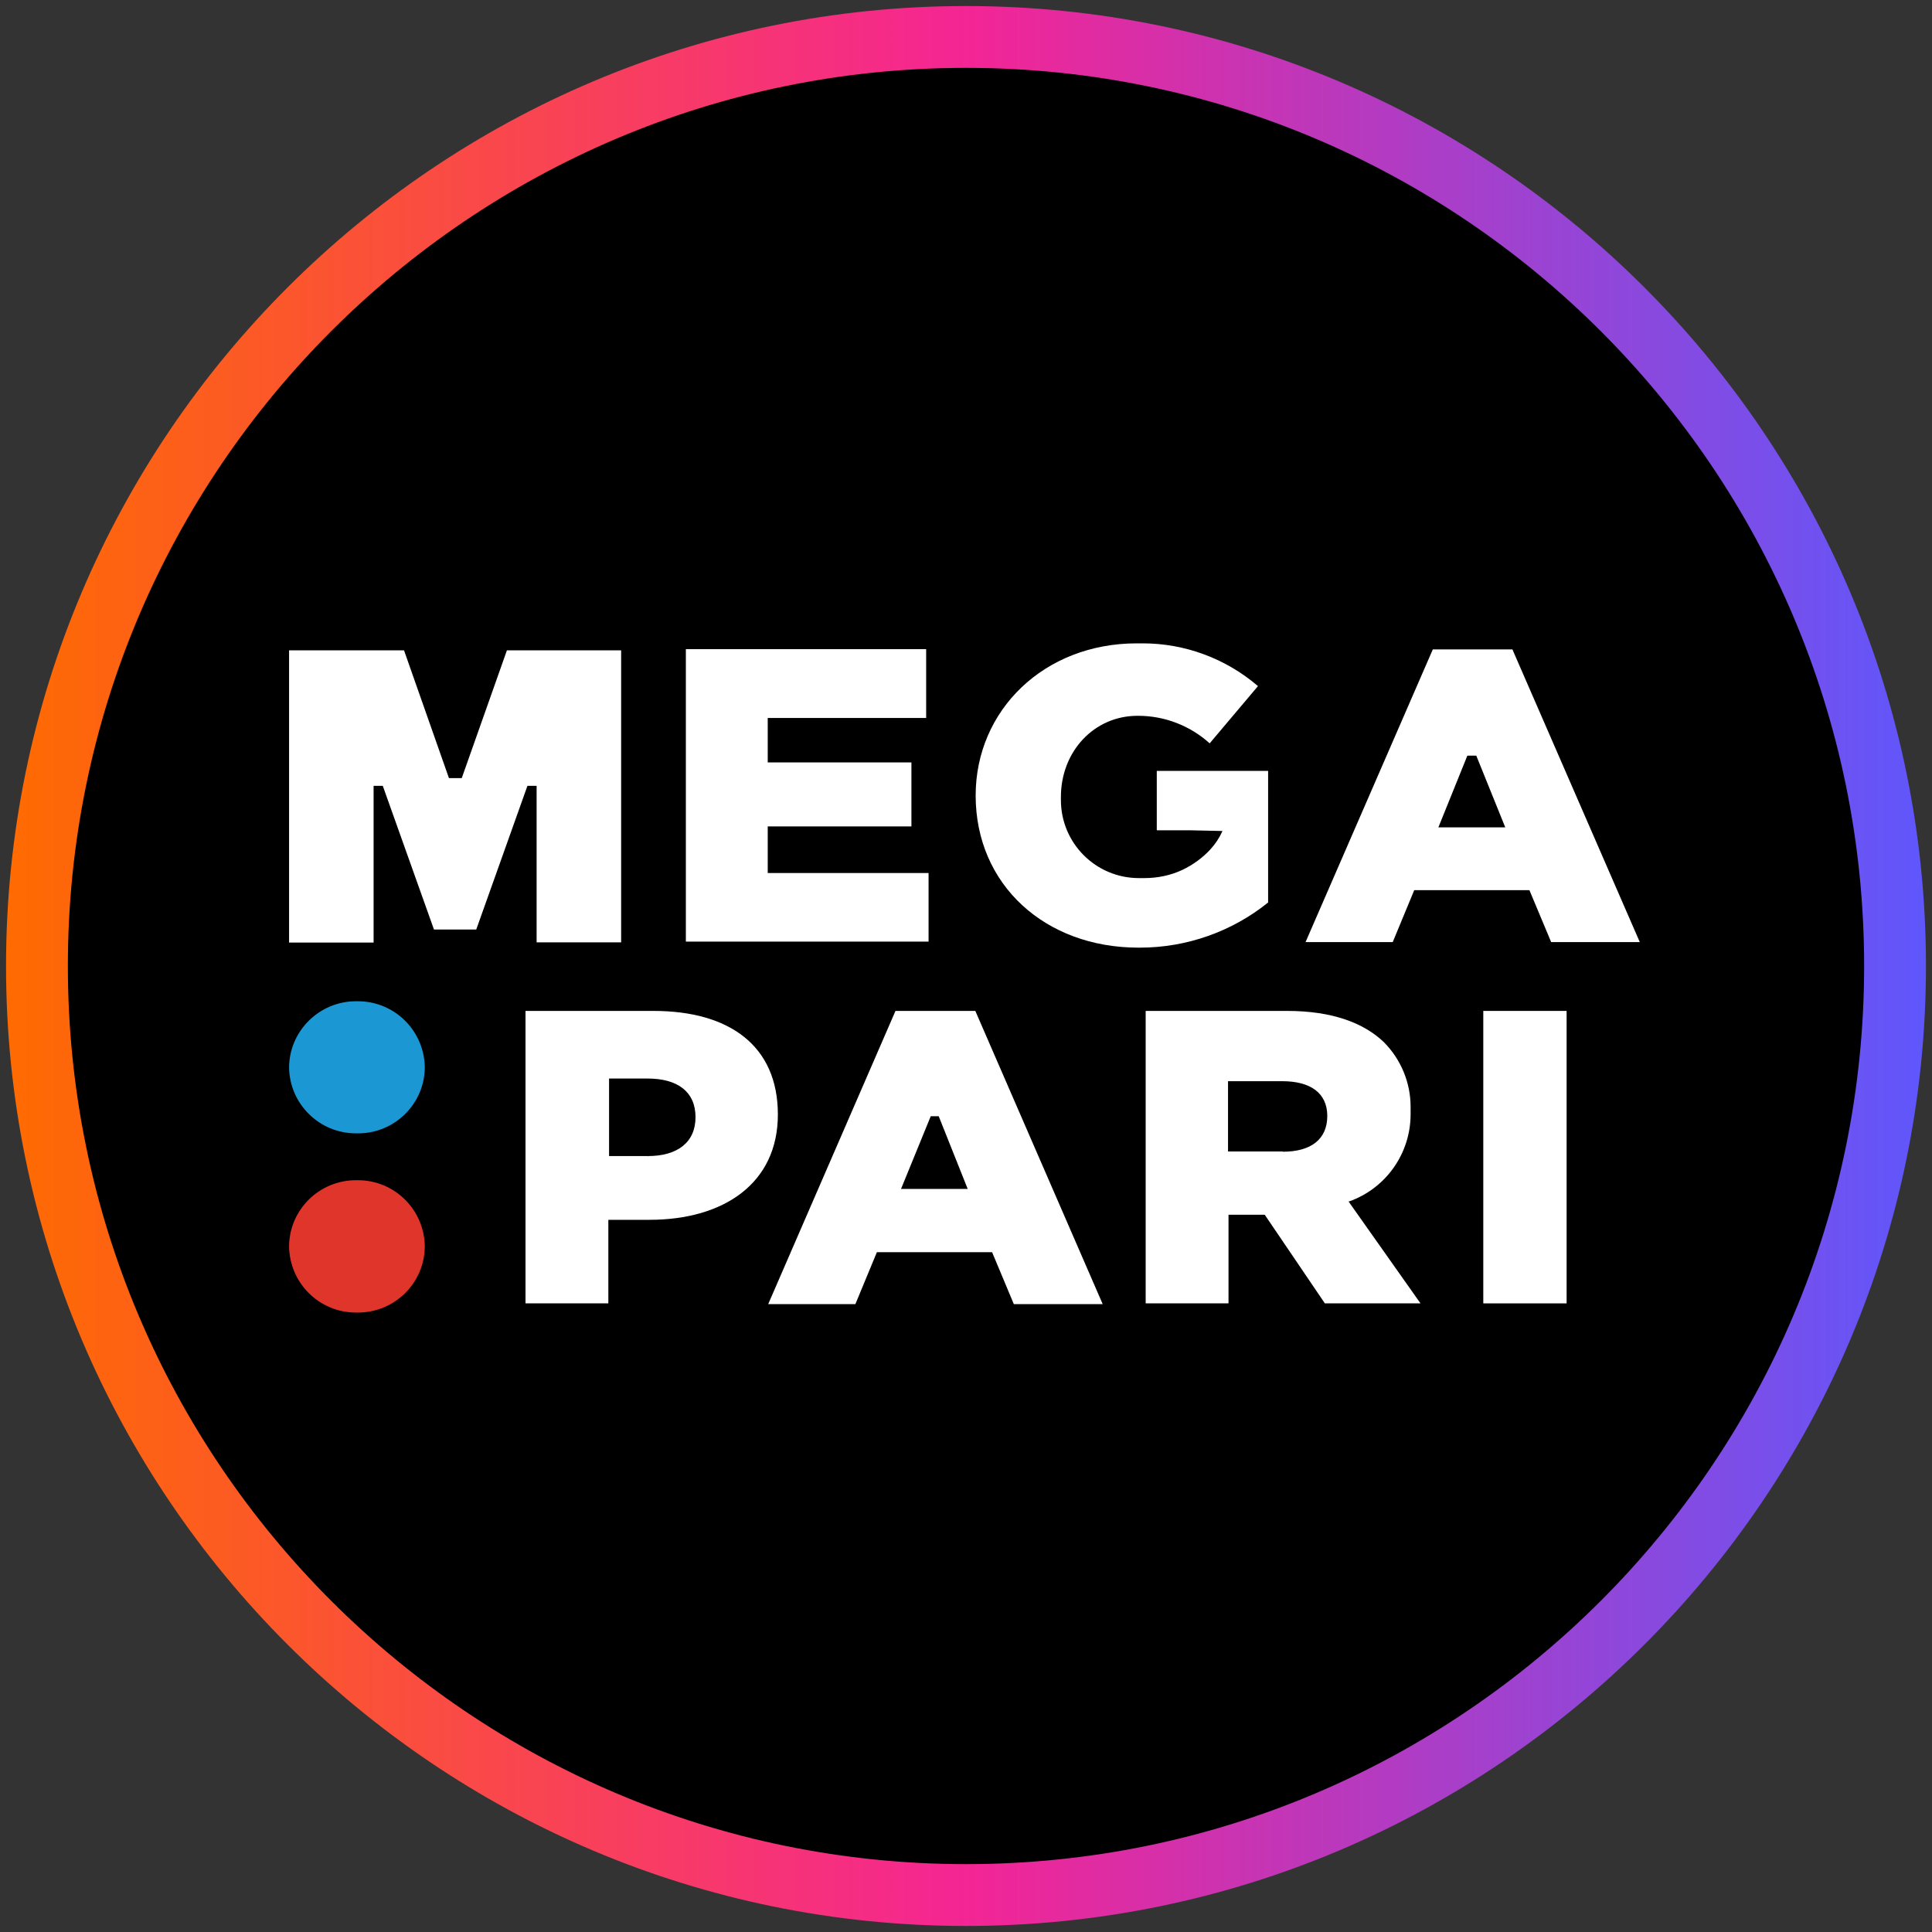
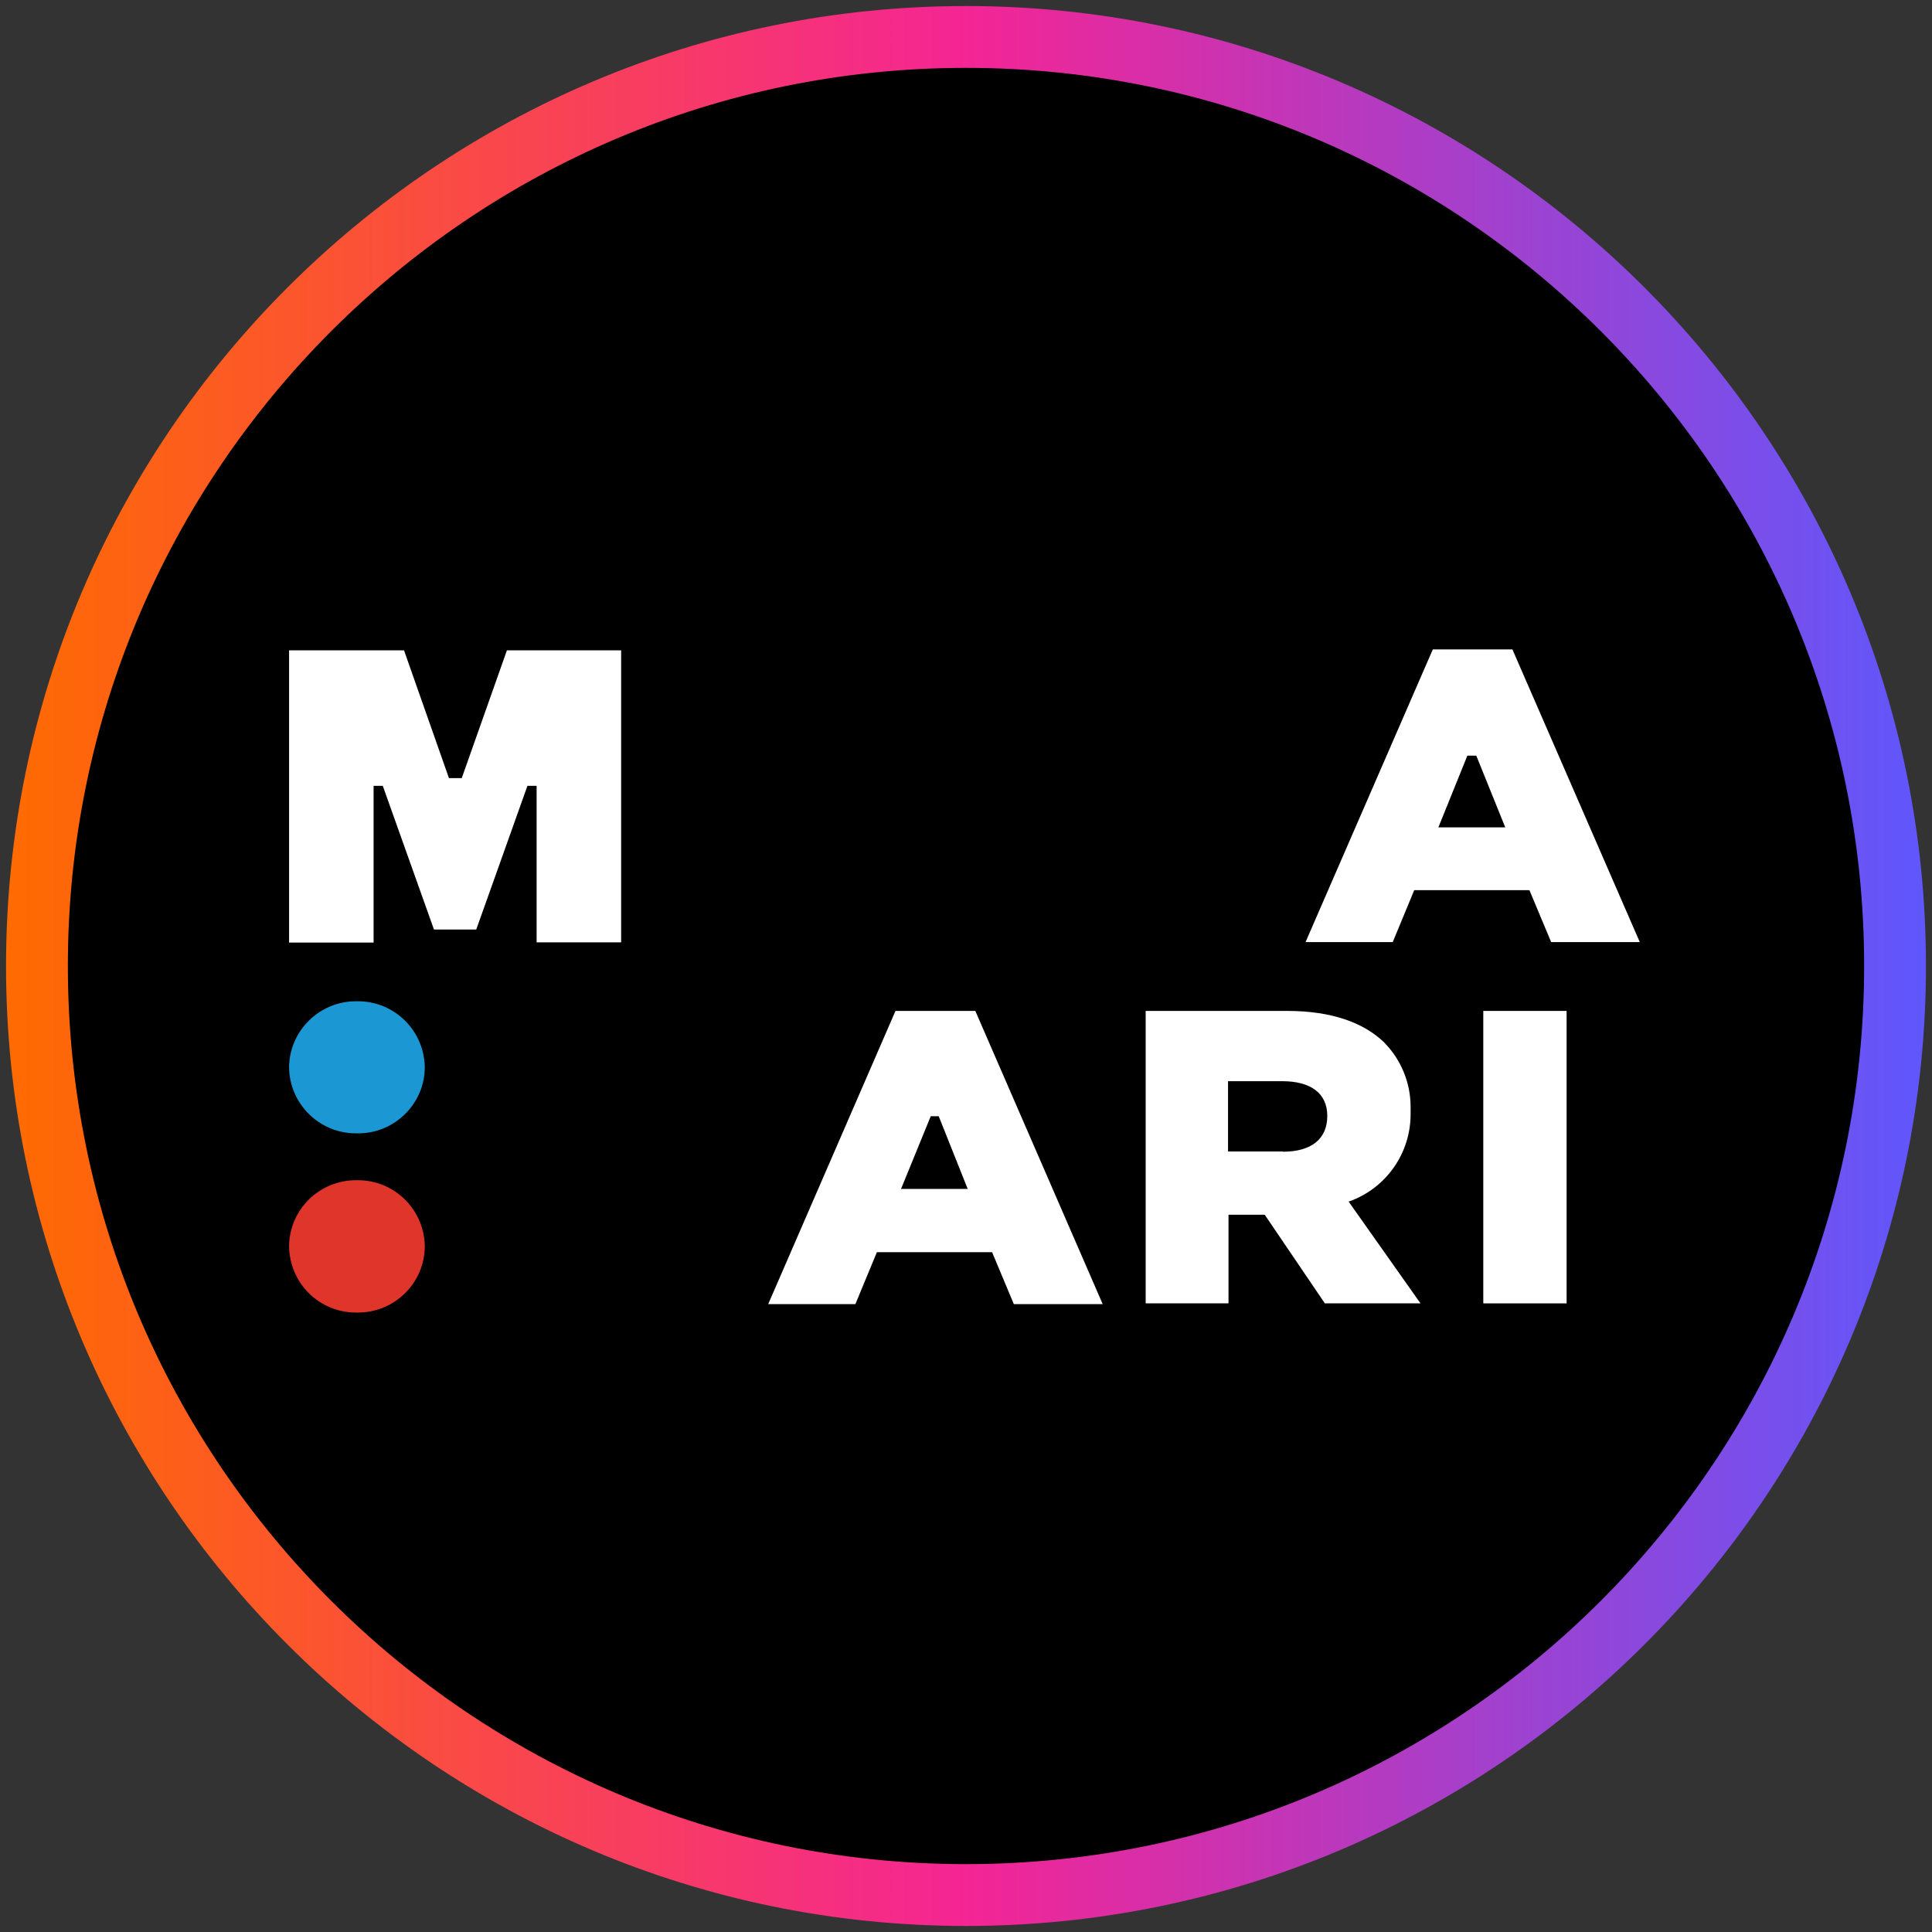
<svg xmlns="http://www.w3.org/2000/svg" width="80" height="80" viewBox="0 0 80 80">
  <rect x="0" y="0" width="80" height="80" fill="#333333" stroke="none" />
  <defs>
    <style>
      .cls-1 {
        fill: url(#linear-gradient);
      }

      .cls-1, .cls-2, .cls-3, .cls-4, .cls-5 {
        stroke-width: 0px;
      }

      .cls-3 {
        fill: #1b97d3;
      }

      .cls-4 {
        fill: #e0352b;
      }

      .cls-5 {
        fill: #fff;
      }
    </style>
    <linearGradient id="linear-gradient" x1=".25" y1="40" x2="79.75" y2="40" gradientUnits="userSpaceOnUse">
      <stop offset="0" stop-color="#ff6b00" />
      <stop offset=".5" stop-color="#f42594" />
      <stop offset="1" stop-color="#5f57fc" />
    </linearGradient>
  </defs>
  <g id="circle_frame" data-name="circle frame">
    <g>
      <circle class="cls-2" cx="40" cy="40" r="38.47" />
      <path class="cls-1" d="M40,79.75C18.08,79.75.25,61.92.25,40S18.08.25,40,.25s39.75,17.83,39.75,39.75-17.83,39.75-39.75,39.75ZM40,2.81C19.49,2.81,2.81,19.49,2.81,40s16.68,37.19,37.19,37.19,37.19-16.68,37.19-37.19S60.51,2.81,40,2.81Z" />
    </g>
  </g>
  <g id="megapari">
    <g>
      <g>
-         <polygon class="cls-5" points="38.45 36.15 31.79 36.15 31.79 34.22 37.74 34.22 37.74 31.57 31.79 31.57 31.79 29.73 38.35 29.73 38.35 26.88 28.4 26.88 28.4 38.99 38.45 38.99 38.45 36.15" />
        <polygon class="cls-5" points="19.13 32.22 18.59 32.22 16.73 26.93 11.97 26.93 11.97 39.03 15.47 39.03 15.47 32.54 15.85 32.54 17.97 38.49 19.72 38.49 21.84 32.54 22.22 32.54 22.22 39.02 25.72 39.02 25.72 26.93 20.99 26.93 19.12 32.22 19.13 32.22" />
-         <path class="cls-5" d="M47.91,34.38h1.35l1.36.03c-.12.27-.29.53-.49.75-.33.36-.73.65-1.17.86h0c-.49.23-1.03.34-1.57.34h-.1s-.09,0-.13,0c-1.79,0-3.23-1.45-3.23-3.23,0-.04,0-.09,0-.13,0-1.89,1.38-3.36,3.17-3.36h.03c1.1,0,2.15.41,2.96,1.14l2-2.37c-1.33-1.14-3.02-1.77-4.77-1.77-.08,0-.17,0-.25,0-3.84,0-6.67,2.77-6.67,6.3,0,3.7,2.88,6.3,6.74,6.3h.06c1.93,0,3.81-.66,5.31-1.87v-5.45h-4.61v2.45h0Z" />
        <path class="cls-5" d="M62.63,26.89h-3.3s0,0,0,0l-5.27,12.12h3.61l.89-2.15h4.77l.9,2.15h3.67l-5.27-12.11ZM59.56,34.26h0s1.2-2.97,1.2-2.97h.37l1.2,2.97h-2.78Z" />
      </g>
      <g>
        <path class="cls-3" d="M17.59,44.2c-.01,1.51-1.25,2.73-2.76,2.73h-.09c-1.52,0-2.75-1.22-2.77-2.73.01-1.51,1.25-2.74,2.77-2.74h.08c1.52,0,2.75,1.22,2.77,2.74h0Z" />
        <path class="cls-4" d="M17.59,51.61c-.01,1.52-1.25,2.74-2.77,2.74h-.08c-1.52,0-2.75-1.22-2.77-2.74.01-1.52,1.25-2.74,2.77-2.74h.08c1.52,0,2.75,1.22,2.77,2.74h0Z" />
-         <path class="cls-5" d="M27.07,41.86h-5.31v12.11h3.43v-3.46h1.7c3.08,0,5.32-1.51,5.32-4.36s-2.01-4.29-5.15-4.29ZM26.84,47.88h-.02s0-.01,0-.01h-1.6v-3.21h1.6c1.24,0,1.98.55,1.98,1.6s-.76,1.61-1.97,1.61Z" />
        <path class="cls-5" d="M40.39,41.86h-3.31s0,0,0,0l-5.27,12.14h3.61l.89-2.15h4.77l.9,2.15h3.68l-5.27-12.13ZM37.31,49.23h0l1.23-3.01h.33l1.2,3.01h-2.76Z" />
        <rect class="cls-5" x="61.42" y="41.86" width="3.45" height="12.11" />
        <path class="cls-5" d="M55.86,49.75c1.53-.54,2.55-1.99,2.55-3.61v-.11h0s0,0,0,0c0-.07,0-.13,0-.2,0-1-.4-1.96-1.1-2.67-.83-.8-2.14-1.3-4.01-1.3h-5.86v12.11h3.43v-3.67h1.5l2.49,3.67h3.96l-2.98-4.22ZM53.11,47.68h0s-2.26,0-2.26,0v-2.91h2.25c1.15,0,1.86.48,1.86,1.44s-.67,1.48-1.84,1.48Z" />
      </g>
    </g>
  </g>
</svg>